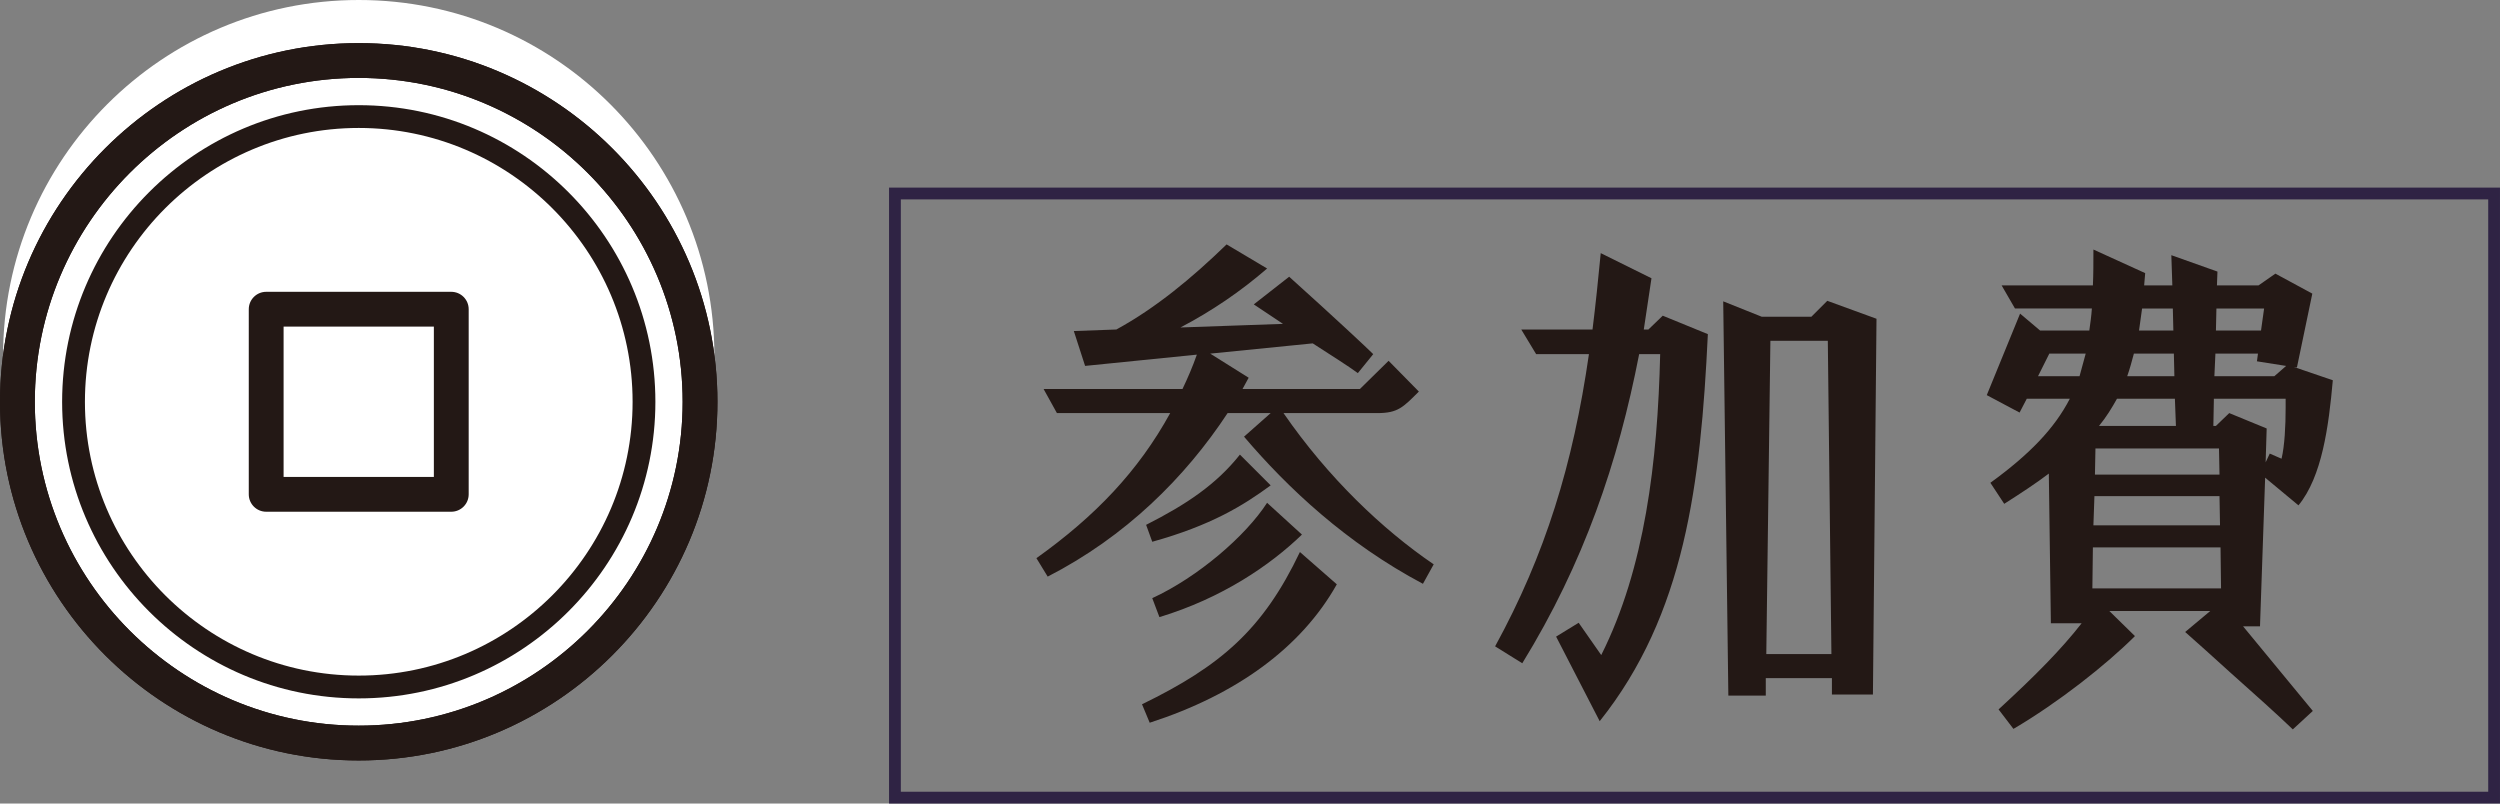
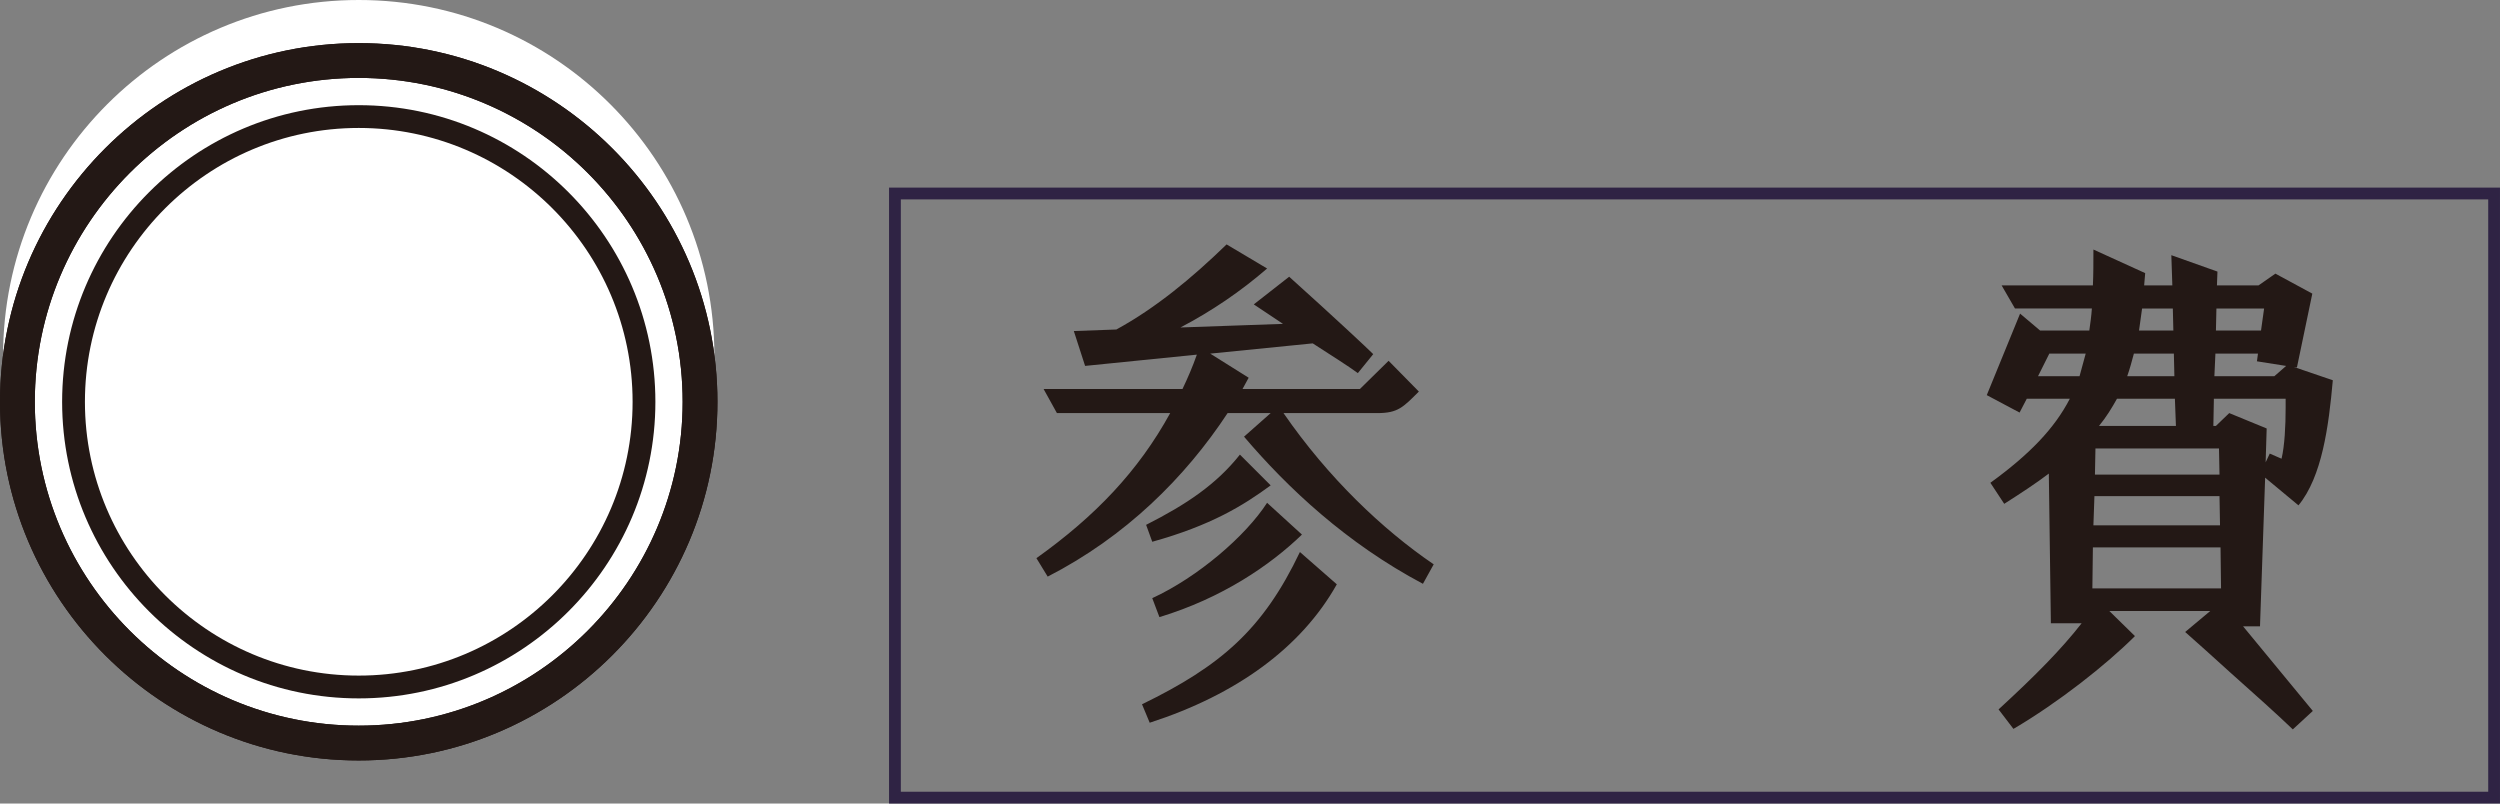
<svg xmlns="http://www.w3.org/2000/svg" version="1.1" id="レイヤー_1" x="0px" y="0px" width="209.094px" height="67.204px" viewBox="0 0 209.094 67.204" enable-background="new 0 0 209.094 67.204" xml:space="preserve">
  <rect x="0" y="0" width="209.094" height="67.204" fill="#808080" stroke="none" />
  <g>
    <path fill="#FFFFFF" d="M59.749,29.747c0,16.426-13.31,29.737-29.746,29.737c-16.418,0-29.746-13.312-29.746-29.737   C0.257,13.319,13.585,0,30.003,0C46.439,0,59.749,13.319,59.749,29.747z" />
    <g>
      <g>
        <path fill="#231815" d="M104.048,36.522l2.229-1.973h-3.602c-3.559,5.402-8.533,10.334-15.049,13.678l-0.943-1.543     c4.93-3.517,8.531-7.289,11.189-12.135h-9.475l-1.115-2.015h11.619c0.43-0.9,0.857-1.887,1.201-2.873l-9.348,0.943l-0.943-2.916     l3.559-0.129c3.303-1.801,6.346-4.33,9.219-7.117l3.389,2.016c-2.23,1.929-4.631,3.559-7.248,4.931l8.576-0.301l-2.443-1.629     l2.959-2.315c3.814,3.431,6.559,6.003,7.031,6.475l-1.287,1.587c-0.814-0.601-2.186-1.458-3.773-2.487l-8.574,0.857l3.215,2.016     l-0.514,0.943h9.818l2.4-2.358l2.531,2.572c-1.33,1.329-1.758,1.801-3.475,1.801h-7.846c3.73,5.402,8.275,9.733,12.562,12.649     l-0.9,1.629C112.622,45.44,107.692,40.809,104.048,36.522z M95.515,58.904c6.604-3.216,10.119-6.26,13.207-12.734l3.086,2.701     c-2.959,5.273-8.361,9.219-15.65,11.577L95.515,58.904z M95.858,43.897c3.387-1.715,5.873-3.388,7.846-5.874l2.572,2.572     c-2.271,1.672-4.973,3.345-9.904,4.717L95.858,43.897z M96.372,50.028c3.816-1.758,7.803-5.188,9.605-7.975l2.914,2.658     c-2.658,2.572-6.688,5.316-11.92,6.903L96.372,50.028z" />
-         <path fill="#231815" d="M130.149,53.244l1.887-1.157l1.887,2.701c3.645-7.246,4.715-16.165,4.93-25.169h-1.758     c-1.758,9.047-4.631,17.494-9.775,25.854l-2.273-1.414c4.203-7.676,6.518-15.222,7.848-24.44h-4.416l-1.244-2.059h5.959     c0.258-2.058,0.473-4.158,0.688-6.389l4.244,2.102l-0.643,4.287h0.385l1.201-1.157l3.773,1.544     c-0.6,12.562-1.93,23.453-9.047,32.372L130.149,53.244z M144.126,25.203l3.217,1.286h4.158l1.33-1.329l4.115,1.5l-0.299,31.43     h-3.43v-1.372h-5.531v1.458h-3.131L144.126,25.203z M153.175,54.702l-0.301-26.198h-4.803l-0.342,26.198H153.175z" />
        <path fill="#231815" d="M186.534,56.246c-1.371-1.244-2.701-2.444-3.773-3.388l2.102-1.758h-8.447l2.145,2.101     c-2.4,2.401-6.432,5.574-10.162,7.761l-1.244-1.629c3.131-2.873,5.275-5.06,6.947-7.203h-2.572l-0.172-12.521     c-1.072,0.814-2.316,1.63-3.73,2.53l-1.158-1.759c3.303-2.4,5.359-4.545,6.646-7.031h-3.602l-0.602,1.157l-2.744-1.458     l2.787-6.817l1.674,1.415h4.115c0.086-0.6,0.172-1.2,0.215-1.844h-6.432l-1.115-1.929h7.633c0.043-0.943,0.043-1.93,0.043-3.002     l4.33,1.973l-0.086,1.029h2.357l-0.084-2.53l3.857,1.372l-0.043,1.158h3.475l1.414-0.986l3.088,1.672l-1.287,6.175l-0.258-0.043     l3.26,1.114c-0.344,3.859-0.9,8.062-2.873,10.462l-2.787-2.315l-0.43,12.435h-1.414l5.832,7.075l-1.674,1.543     C190.522,59.804,188.507,58.003,186.534,56.246z M173.929,31.462l0.514-1.887h-3.043l-0.943,1.887H173.929z M185.763,49.213     l-0.043-3.43h-10.676l-0.043,3.43H185.763z M185.677,43.94l-0.043-2.444h-10.461l-0.086,2.444H185.677z M185.634,39.695     l-0.043-2.187h-10.332l-0.043,2.187H185.634z M181.989,35.622l-0.086-2.272h-4.844c-0.43,0.771-0.9,1.543-1.502,2.272H181.989z      M181.86,31.462l-0.043-1.887h-3.344c-0.172,0.644-0.344,1.286-0.557,1.887H181.86z M181.774,27.646l-0.043-1.844h-2.572     l-0.256,1.844H181.774z M189.837,37.937l0.986,0.429c0.256-1.072,0.342-2.744,0.342-4.245v-0.771h-6.002l-0.043,2.272h0.215     l1.113-1.072l3.131,1.286l-0.086,2.83L189.837,37.937z M190.222,31.462l0.986-0.857l-2.443-0.386l0.086-0.644h-3.559     l-0.086,1.887H190.222z M189.106,27.646l0.258-1.844h-3.988l-0.041,1.844H189.106z" />
      </g>
      <path fill="#2F2344" d="M209.094,67.204H74.357V15.688h134.736V67.204L209.094,67.204z M75.344,66.216h132.764V16.676H75.344    V66.216L75.344,66.216z" />
    </g>
    <g>
      <g>
        <g>
          <path fill="#FFFFFF" d="M58.55,33.609c0,15.764-12.773,28.538-28.547,28.538c-15.756,0-28.547-12.774-28.547-28.538      c0-15.766,12.791-28.547,28.547-28.547C45.776,5.062,58.55,17.843,58.55,33.609z" />
          <path fill="#231815" d="M30.003,63.603C13.46,63.603,0,50.148,0,33.609C0,17.065,13.46,3.606,30.003,3.606      s30.003,13.459,30.003,30.003C60.006,50.148,46.546,63.603,30.003,63.603L30.003,63.603z M30.003,6.517      c-14.938,0-27.091,12.153-27.091,27.092c0,14.934,12.152,27.082,27.091,27.082s27.091-12.148,27.091-27.082      C57.094,18.67,44.941,6.517,30.003,6.517L30.003,6.517z" />
        </g>
        <path fill="#231815" d="M30.003,63.603C13.46,63.603,0,50.148,0,33.609C0,17.065,13.46,3.606,30.003,3.606     s30.003,13.459,30.003,30.003C60.006,50.148,46.546,63.603,30.003,63.603L30.003,63.603z M30.003,6.517     c-14.938,0-27.091,12.153-27.091,27.092c0,14.934,12.152,27.082,27.091,27.082s27.091-12.148,27.091-27.082     C57.094,18.67,44.941,6.517,30.003,6.517L30.003,6.517z" />
      </g>
      <g>
        <rect x="22.263" y="25.863" fill="#FFFFFF" width="15.48" height="15.482" />
-         <path fill="#231815" d="M37.743,42.8h-15.48c-0.804,0-1.456-0.652-1.456-1.455V25.863c0-0.804,0.652-1.456,1.456-1.456h15.48     c0.804,0,1.456,0.652,1.456,1.456v15.482C39.199,42.148,38.547,42.8,37.743,42.8L37.743,42.8z M23.719,39.889h12.568V27.318     H23.719V39.889L23.719,39.889z" />
      </g>
      <path fill="#231815" d="M30.003,58.412c-13.678,0-24.807-11.127-24.807-24.803c0-13.682,11.129-24.812,24.807-24.812    c13.682,0,24.812,11.13,24.812,24.812C54.815,47.285,43.685,58.412,30.003,58.412L30.003,58.412z M30.003,10.702    c-12.628,0-22.9,10.276-22.9,22.907c0,12.625,10.272,22.896,22.9,22.896c12.631,0,22.906-10.271,22.906-22.896    C52.909,20.978,42.634,10.702,30.003,10.702L30.003,10.702z" />
    </g>
  </g>
</svg>